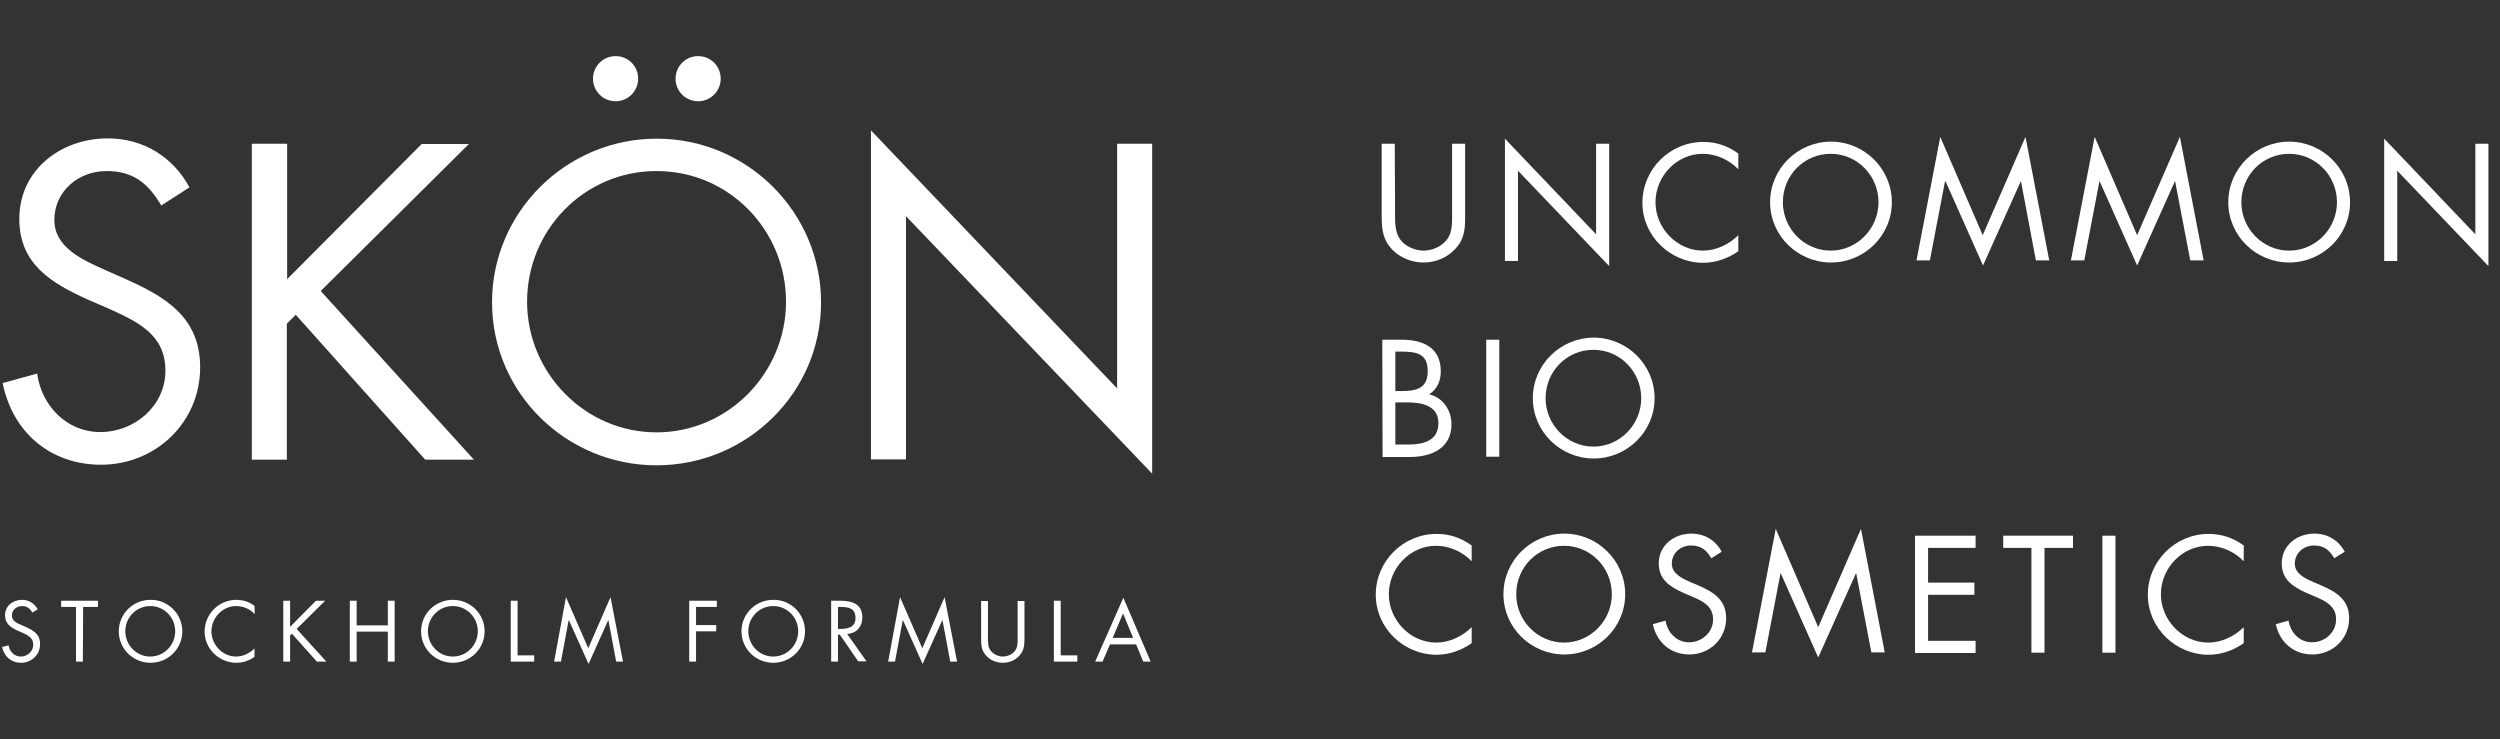
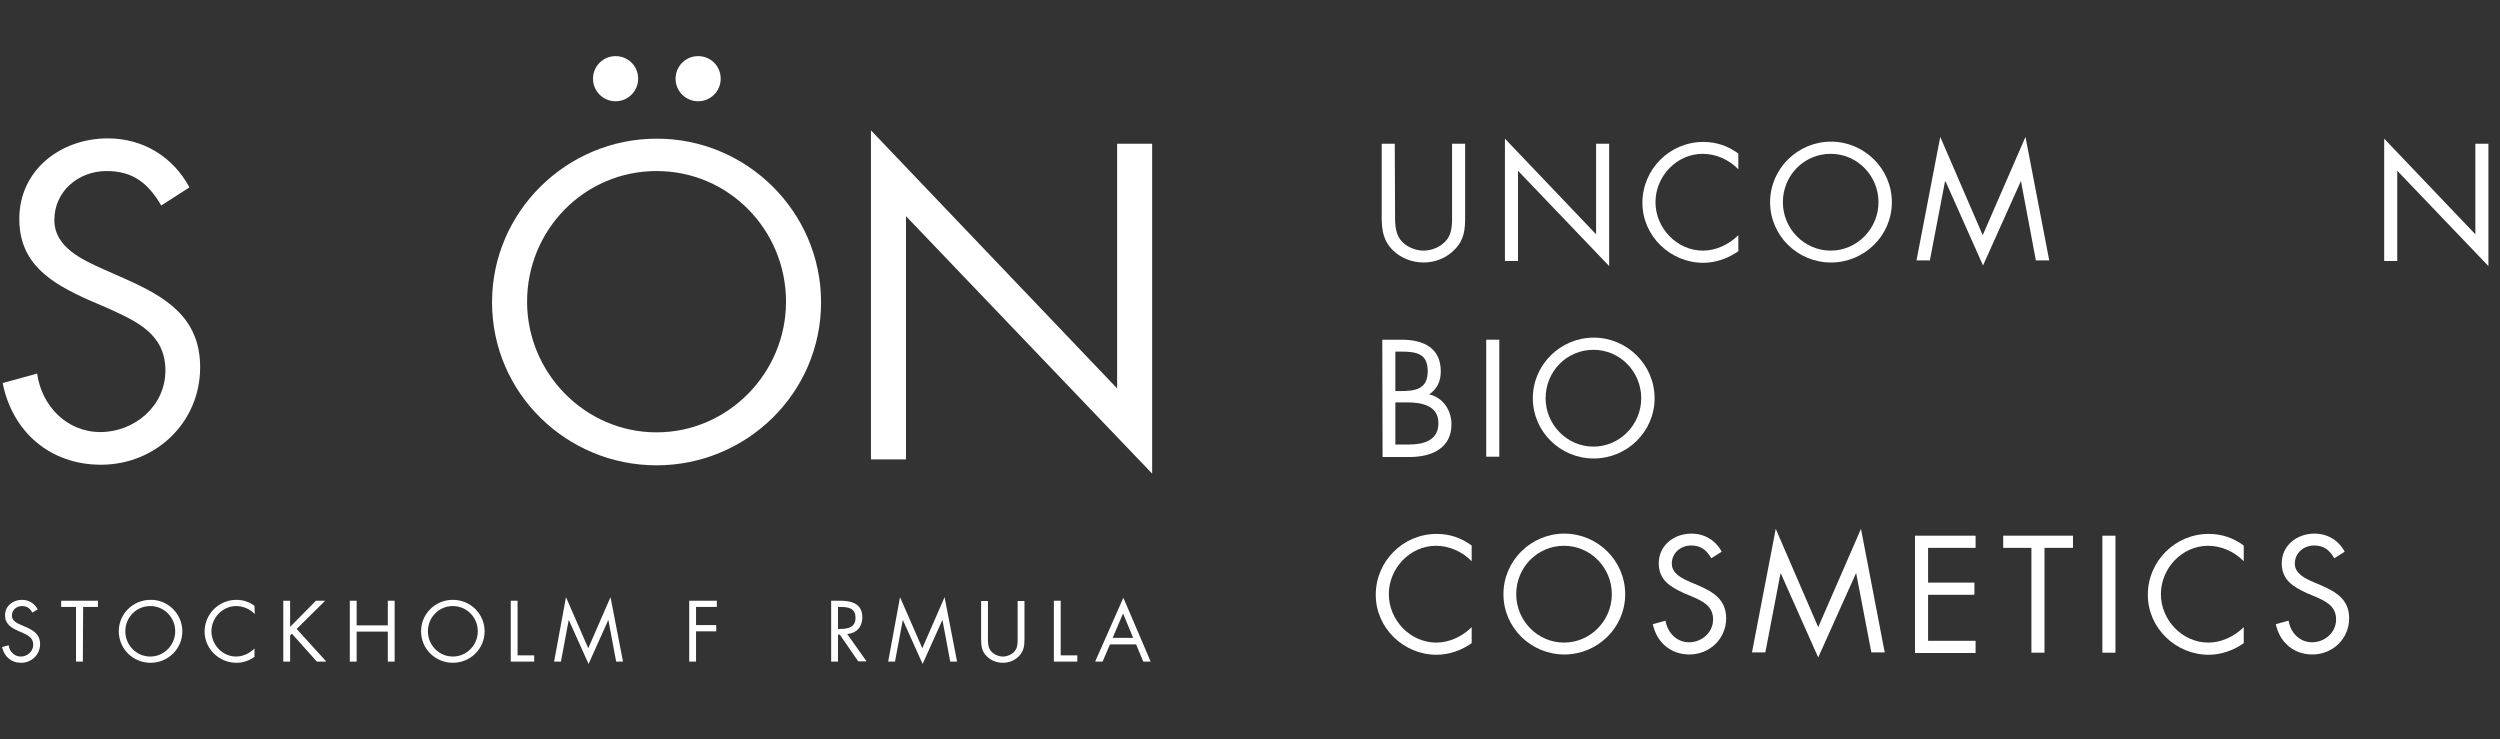
<svg xmlns="http://www.w3.org/2000/svg" id="Livello_1" x="0px" y="0px" viewBox="0 0 841.9 249" style="enable-background:new 0 0 841.9 249;" xml:space="preserve">
  <rect x="0" y="0" width="841.9" height="249" fill="#333333" stroke="none" />
  <style type="text/css">
	.st0{fill:#FFFFFF;}
</style>
  <g>
    <g>
      <path class="st0" d="M54.3,69.2C50,61.9,45,57.6,35.9,57.6c-9.5,0-17.6,6.8-17.6,16.5c0,9.2,9.5,13.4,16.6,16.6l7,3.1    c13.8,6.1,25.5,13,25.5,29.9c0,18.6-15,32.8-33.4,32.8c-17.1,0-29.8-11-33.1-27.5l11.6-3.2c1.5,10.8,9.9,19.7,21.3,19.7    c11.4,0,21.9-8.7,21.9-20.7c0-12.4-9.7-16.6-19.6-21.1l-6.5-2.8c-12.4-5.6-23.1-12-23.1-27.2c0-16.5,14-27.1,29.8-27.1    c11.8,0,21.9,6.1,27.5,16.5L54.3,69.2z" />
-       <path class="st0" d="M142,48.5h15.9L108,98l51.6,56.8h-16.4L99.6,106l-3,3v45.8H84.8V48.4h11.9V94L142,48.5z" />
      <path class="st0" d="M276.5,101.8c0,30.6-25.1,54.9-55.4,54.9c-30.3,0-55.4-24.3-55.4-54.9c0-30.5,25.1-55.1,55.4-55.1    C251.4,46.6,276.5,71.3,276.5,101.8z M177.5,101.6c0,24,19.5,44,43.6,44c24.1,0,43.6-20,43.6-44c0-24.1-19.2-44-43.6-44    C196.7,57.6,177.5,77.5,177.5,101.6z M214.9,26.5c0,4.2-3.4,7.6-7.6,7.6c-4.2,0-7.6-3.4-7.6-7.6c0-4.2,3.4-7.6,7.6-7.6    C211.5,18.9,214.9,22.2,214.9,26.5z M242.7,26.5c0,4.2-3.4,7.6-7.6,7.6c-4.2,0-7.6-3.4-7.6-7.6c0-4.2,3.4-7.6,7.6-7.6    C239.3,18.9,242.7,22.2,242.7,26.5z" />
      <path class="st0" d="M293.3,43.9l82.9,86.9V48.4H388v111.1l-82.9-86.7v81.9h-11.8V43.9z" />
    </g>
    <g>
      <path class="st0" d="M10.9,206.3c-0.8-1.4-1.8-2.2-3.5-2.2c-1.8,0-3.4,1.3-3.4,3.2c0,1.8,1.8,2.6,3.2,3.2l1.4,0.6    c2.7,1.2,4.9,2.5,4.9,5.8c0,3.6-2.9,6.3-6.4,6.3c-3.3,0-5.7-2.1-6.4-5.3l2.2-0.6c0.3,2.1,1.9,3.8,4.1,3.8s4.2-1.7,4.2-4    c0-2.4-1.9-3.2-3.8-4.1l-1.2-0.5c-2.4-1.1-4.5-2.3-4.5-5.3c0-3.2,2.7-5.2,5.7-5.2c2.3,0,4.2,1.2,5.3,3.2L10.9,206.3z" />
      <path class="st0" d="M27.9,222.8h-2.3v-18.4h-5v-2.1H33v2.1h-5L27.9,222.8L27.9,222.8z" />
      <path class="st0" d="M61.4,212.6c0,5.9-4.8,10.6-10.7,10.6c-5.9,0-10.7-4.7-10.7-10.6c0-5.9,4.8-10.6,10.7-10.6    C56.5,201.9,61.4,206.7,61.4,212.6z M42.2,212.6c0,4.6,3.7,8.5,8.4,8.5s8.4-3.9,8.4-8.5c0-4.7-3.7-8.5-8.4-8.5    C45.9,204.1,42.2,207.9,42.2,212.6z" />
      <path class="st0" d="M85.8,206.8c-1.6-1.7-3.9-2.7-6.3-2.7c-4.6,0-8.3,4-8.3,8.5c0,4.5,3.7,8.5,8.3,8.5c2.3,0,4.6-1.1,6.2-2.7v2.8    c-1.8,1.3-3.9,2-6.1,2c-5.8,0-10.7-4.7-10.7-10.5c0-5.9,4.8-10.7,10.7-10.7c2.3,0,4.3,0.7,6.1,2L85.8,206.8L85.8,206.8z" />
      <path class="st0" d="M106.4,202.3h3.1l-9.6,9.5l10,11h-3.2l-8.4-9.4l-0.6,0.6v8.8h-2.3v-20.5h2.3v8.8L106.4,202.3z" />
      <path class="st0" d="M130.6,210.6v-8.3h2.3v20.5h-2.3v-10.1h-10.5v10.1h-2.3v-20.5h2.3v8.3H130.6z" />
      <path class="st0" d="M163.2,212.6c0,5.9-4.8,10.6-10.7,10.6s-10.7-4.7-10.7-10.6c0-5.9,4.8-10.6,10.7-10.6    S163.2,206.7,163.2,212.6z M144.1,212.6c0,4.6,3.7,8.5,8.4,8.5s8.4-3.9,8.4-8.5c0-4.7-3.7-8.5-8.4-8.5S144.1,207.9,144.1,212.6z" />
      <path class="st0" d="M174.3,220.7h5.6v2.1H172v-20.5h2.3L174.3,220.7L174.3,220.7z" />
      <path class="st0" d="M190.6,201.1l7.5,17.2l7.5-17.2l4.2,21.7h-2.3l-2.6-13.9h-0.1l-6.6,14.7l-6.6-14.7h-0.1l-2.6,13.9h-2.3    L190.6,201.1z" />
      <path class="st0" d="M234.4,204.4v6.1h6.8v2.1h-6.8v10.2h-2.3v-20.5h9.3v2.1L234.4,204.4L234.4,204.4z" />
-       <path class="st0" d="M271.1,212.6c0,5.9-4.8,10.6-10.7,10.6c-5.9,0-10.7-4.7-10.7-10.6c0-5.9,4.8-10.6,10.7-10.6    C266.3,201.9,271.1,206.7,271.1,212.6z M252,212.6c0,4.6,3.7,8.5,8.4,8.5c4.7,0,8.4-3.9,8.4-8.5c0-4.7-3.7-8.5-8.4-8.5    C255.7,204.1,252,207.9,252,212.6z" />
      <path class="st0" d="M282.2,222.8h-2.3v-20.5h3c3.9,0,7.5,1,7.5,5.6c0,3.2-2,5.4-5.1,5.6l6.5,9.2H289l-6.2-9h-0.6L282.2,222.8    L282.2,222.8z M282.2,211.8h0.7c2.6,0,5.2-0.5,5.2-3.7c0-3.4-2.5-3.7-5.2-3.7h-0.7L282.2,211.8L282.2,211.8z" />
      <path class="st0" d="M303.1,201.1l7.5,17.2l7.5-17.2l4.2,21.7h-2.3l-2.6-13.9h-0.1l-6.6,14.7l-6.6-14.7h-0.1l-2.6,13.9h-2.3    L303.1,201.1z" />
      <path class="st0" d="M332.7,214.5c0,1.5-0.1,3.3,0.9,4.6c0.9,1.2,2.6,2,4.1,2c1.5,0,3.1-0.7,4-1.8c1.1-1.3,1-3.1,1-4.7v-12.2h2.3    v12.8c0,2.2-0.2,4-1.8,5.7c-1.4,1.5-3.4,2.3-5.5,2.3c-1.9,0-3.9-0.7-5.3-2.1c-1.8-1.7-2-3.6-2-5.9v-12.8h2.3V214.5z" />
      <path class="st0" d="M357.1,220.7h5.7v2.1h-7.9v-20.5h2.3V220.7z" />
      <path class="st0" d="M373.8,217l-2.5,5.8h-2.5l9.5-21.5l9.2,21.5H385l-2.4-5.8H373.8z M378.2,206.6l-3.5,8.2h6.9L378.2,206.6z" />
    </g>
  </g>
  <g>
    <path class="st0" d="M469.8,71.8c0,2.9-0.1,6.3,1.7,8.8c1.7,2.4,5.1,3.8,7.9,3.8c2.8,0,5.9-1.3,7.7-3.5c2.1-2.5,1.9-6,1.9-9V48.4   h4.4V73c0,4.3-0.3,7.7-3.4,10.9c-2.7,2.9-6.6,4.5-10.6,4.5c-3.7,0-7.5-1.4-10.2-4c-3.4-3.3-3.9-6.9-3.9-11.4V48.4h4.4L469.8,71.8   L469.8,71.8z" />
    <path class="st0" d="M506.8,46.7l30.7,32.2V48.4h4.4v41.2l-30.7-32.1v30.4h-4.4V46.7z" />
    <path class="st0" d="M585.4,57c-3.1-3.2-7.5-5.2-12-5.2c-8.8,0-15.9,7.6-15.9,16.3s7.2,16.3,16,16.3c4.4,0,8.8-2.1,11.9-5.2v5.4   c-3.4,2.4-7.6,3.9-11.8,3.9c-11.1,0-20.5-9-20.5-20.2c0-11.3,9.2-20.5,20.5-20.5c4.4,0,8.2,1.3,11.8,3.9V57z" />
    <path class="st0" d="M637.1,68.1c0,11.3-9.3,20.3-20.5,20.3c-11.2,0-20.5-9-20.5-20.3c0-11.3,9.3-20.4,20.5-20.4   S637.1,56.8,637.1,68.1z M600.4,68.1c0,8.9,7.2,16.3,16.1,16.3s16.1-7.4,16.1-16.3c0-8.9-7.1-16.3-16.1-16.3S600.4,59.1,600.4,68.1   z" />
    <path class="st0" d="M653.4,46.1l14.3,33.1l14.4-33.1l8,41.6h-4.5l-5-26.6h-0.1l-12.7,28.3l-12.6-28.3H655l-5.1,26.6h-4.5   L653.4,46.1z" />
-     <path class="st0" d="M705.4,46.1l14.3,33.1l14.4-33.1l8,41.6h-4.5l-5.1-26.6h-0.1l-12.7,28.3l-12.6-28.3H707l-5.1,26.6h-4.5   L705.4,46.1z" />
-     <path class="st0" d="M791.4,68.1c0,11.3-9.3,20.3-20.5,20.3c-11.2,0-20.5-9-20.5-20.3c0-11.3,9.3-20.4,20.5-20.4   C782.1,47.7,791.4,56.8,791.4,68.1z M754.8,68.1c0,8.9,7.2,16.3,16.1,16.3c8.9,0,16.1-7.4,16.1-16.3c0-8.9-7.1-16.3-16.1-16.3   S754.8,59.1,754.8,68.1z" />
    <path class="st0" d="M802.9,46.7l30.7,32.2V48.4h4.4v41.2l-30.7-32.1v30.4h-4.4V46.7z" />
    <path class="st0" d="M465.5,114.4h6.5c7.2,0,13.2,2.6,13.2,10.7c0,3.2-1.2,5.9-3.9,7.7c4.7,1.1,7.5,5.4,7.5,10.1   c0,7.8-6.3,11-14.1,11h-9.1L465.5,114.4L465.5,114.4z M469.9,131.7h1.7c5,0,9.2-0.6,9.2-6.7c0-6-3.8-6.6-9.2-6.6h-1.7L469.9,131.7   L469.9,131.7z M469.9,149.7h4.4c4.9,0,10.1-1.2,10.1-7.2c0-6.1-5.9-7-10.7-7h-3.8L469.9,149.7L469.9,149.7z" />
    <path class="st0" d="M504.9,153.8h-4.4v-39.4h4.4V153.8z" />
    <path class="st0" d="M557.2,134.1c0,11.3-9.3,20.3-20.5,20.3c-11.2,0-20.5-9-20.5-20.3c0-11.3,9.3-20.4,20.5-20.4   C547.9,113.7,557.2,122.8,557.2,134.1z M520.5,134.1c0,8.9,7.2,16.3,16.1,16.3s16.1-7.4,16.1-16.3c0-8.9-7.1-16.3-16.1-16.3   S520.5,125.1,520.5,134.1z" />
    <path class="st0" d="M495.6,189c-3.1-3.2-7.5-5.2-12-5.2c-8.8,0-15.9,7.6-15.9,16.3c0,8.7,7.2,16.3,16,16.3c4.4,0,8.8-2.1,11.9-5.2   v5.4c-3.4,2.4-7.6,3.9-11.8,3.9c-11.1,0-20.5-9-20.5-20.2c0-11.3,9.2-20.5,20.5-20.5c4.4,0,8.2,1.3,11.8,3.9V189z" />
    <path class="st0" d="M547.3,200.1c0,11.3-9.3,20.3-20.5,20.3s-20.5-9-20.5-20.3c0-11.3,9.3-20.4,20.5-20.4S547.3,188.8,547.3,200.1   z M510.6,200.1c0,8.9,7.2,16.3,16.1,16.3s16.1-7.4,16.1-16.3c0-8.9-7.1-16.3-16.1-16.3S510.6,191.1,510.6,200.1z" />
    <path class="st0" d="M576.3,188c-1.6-2.7-3.4-4.3-6.8-4.3c-3.5,0-6.5,2.5-6.5,6.1c0,3.4,3.5,5,6.2,6.2l2.6,1.1   c5.1,2.2,9.5,4.8,9.5,11.1c0,6.9-5.5,12.2-12.4,12.2c-6.3,0-11-4.1-12.3-10.2l4.3-1.2c0.6,4,3.7,7.3,7.9,7.3c4.2,0,8.1-3.2,8.1-7.7   c0-4.6-3.6-6.2-7.3-7.8l-2.4-1c-4.6-2.1-8.6-4.4-8.6-10.1c0-6.1,5.2-10,11-10c4.4,0,8.1,2.2,10.2,6.1L576.3,188z" />
    <path class="st0" d="M598,178.1l14.3,33.1l14.4-33.1l8,41.6h-4.5l-5.1-26.6H625l-12.7,28.3l-12.6-28.3h-0.1l-5.1,26.6H590   L598,178.1z" />
    <path class="st0" d="M644.9,180.4h20.4v4.1h-16v11.7h15.6v4.1h-15.6v15.5h16v4.1h-20.4V180.4z" />
    <path class="st0" d="M688.5,219.8h-4.4v-35.3h-9.5v-4.1h23.5v4.1h-9.6V219.8z" />
    <path class="st0" d="M712.3,219.8H708v-39.4h4.4V219.8z" />
    <path class="st0" d="M755.6,189c-3.1-3.2-7.5-5.2-12-5.2c-8.8,0-15.9,7.6-15.9,16.3c0,8.7,7.2,16.3,16,16.3c4.4,0,8.8-2.1,11.9-5.2   v5.4c-3.4,2.4-7.6,3.9-11.8,3.9c-11.1,0-20.5-9-20.5-20.2c0-11.3,9.2-20.5,20.5-20.5c4.4,0,8.2,1.3,11.8,3.9V189z" />
    <path class="st0" d="M786.1,188c-1.6-2.7-3.4-4.3-6.8-4.3c-3.5,0-6.5,2.5-6.5,6.1c0,3.4,3.5,5,6.2,6.2l2.6,1.1   c5.1,2.2,9.5,4.8,9.5,11.1c0,6.9-5.5,12.2-12.4,12.2c-6.3,0-11-4.1-12.3-10.2l4.3-1.2c0.6,4,3.7,7.3,7.9,7.3c4.2,0,8.1-3.2,8.1-7.7   c0-4.6-3.6-6.2-7.3-7.8l-2.4-1c-4.6-2.1-8.6-4.4-8.6-10.1c0-6.1,5.2-10,11-10c4.4,0,8.1,2.2,10.2,6.1L786.1,188z" />
  </g>
</svg>